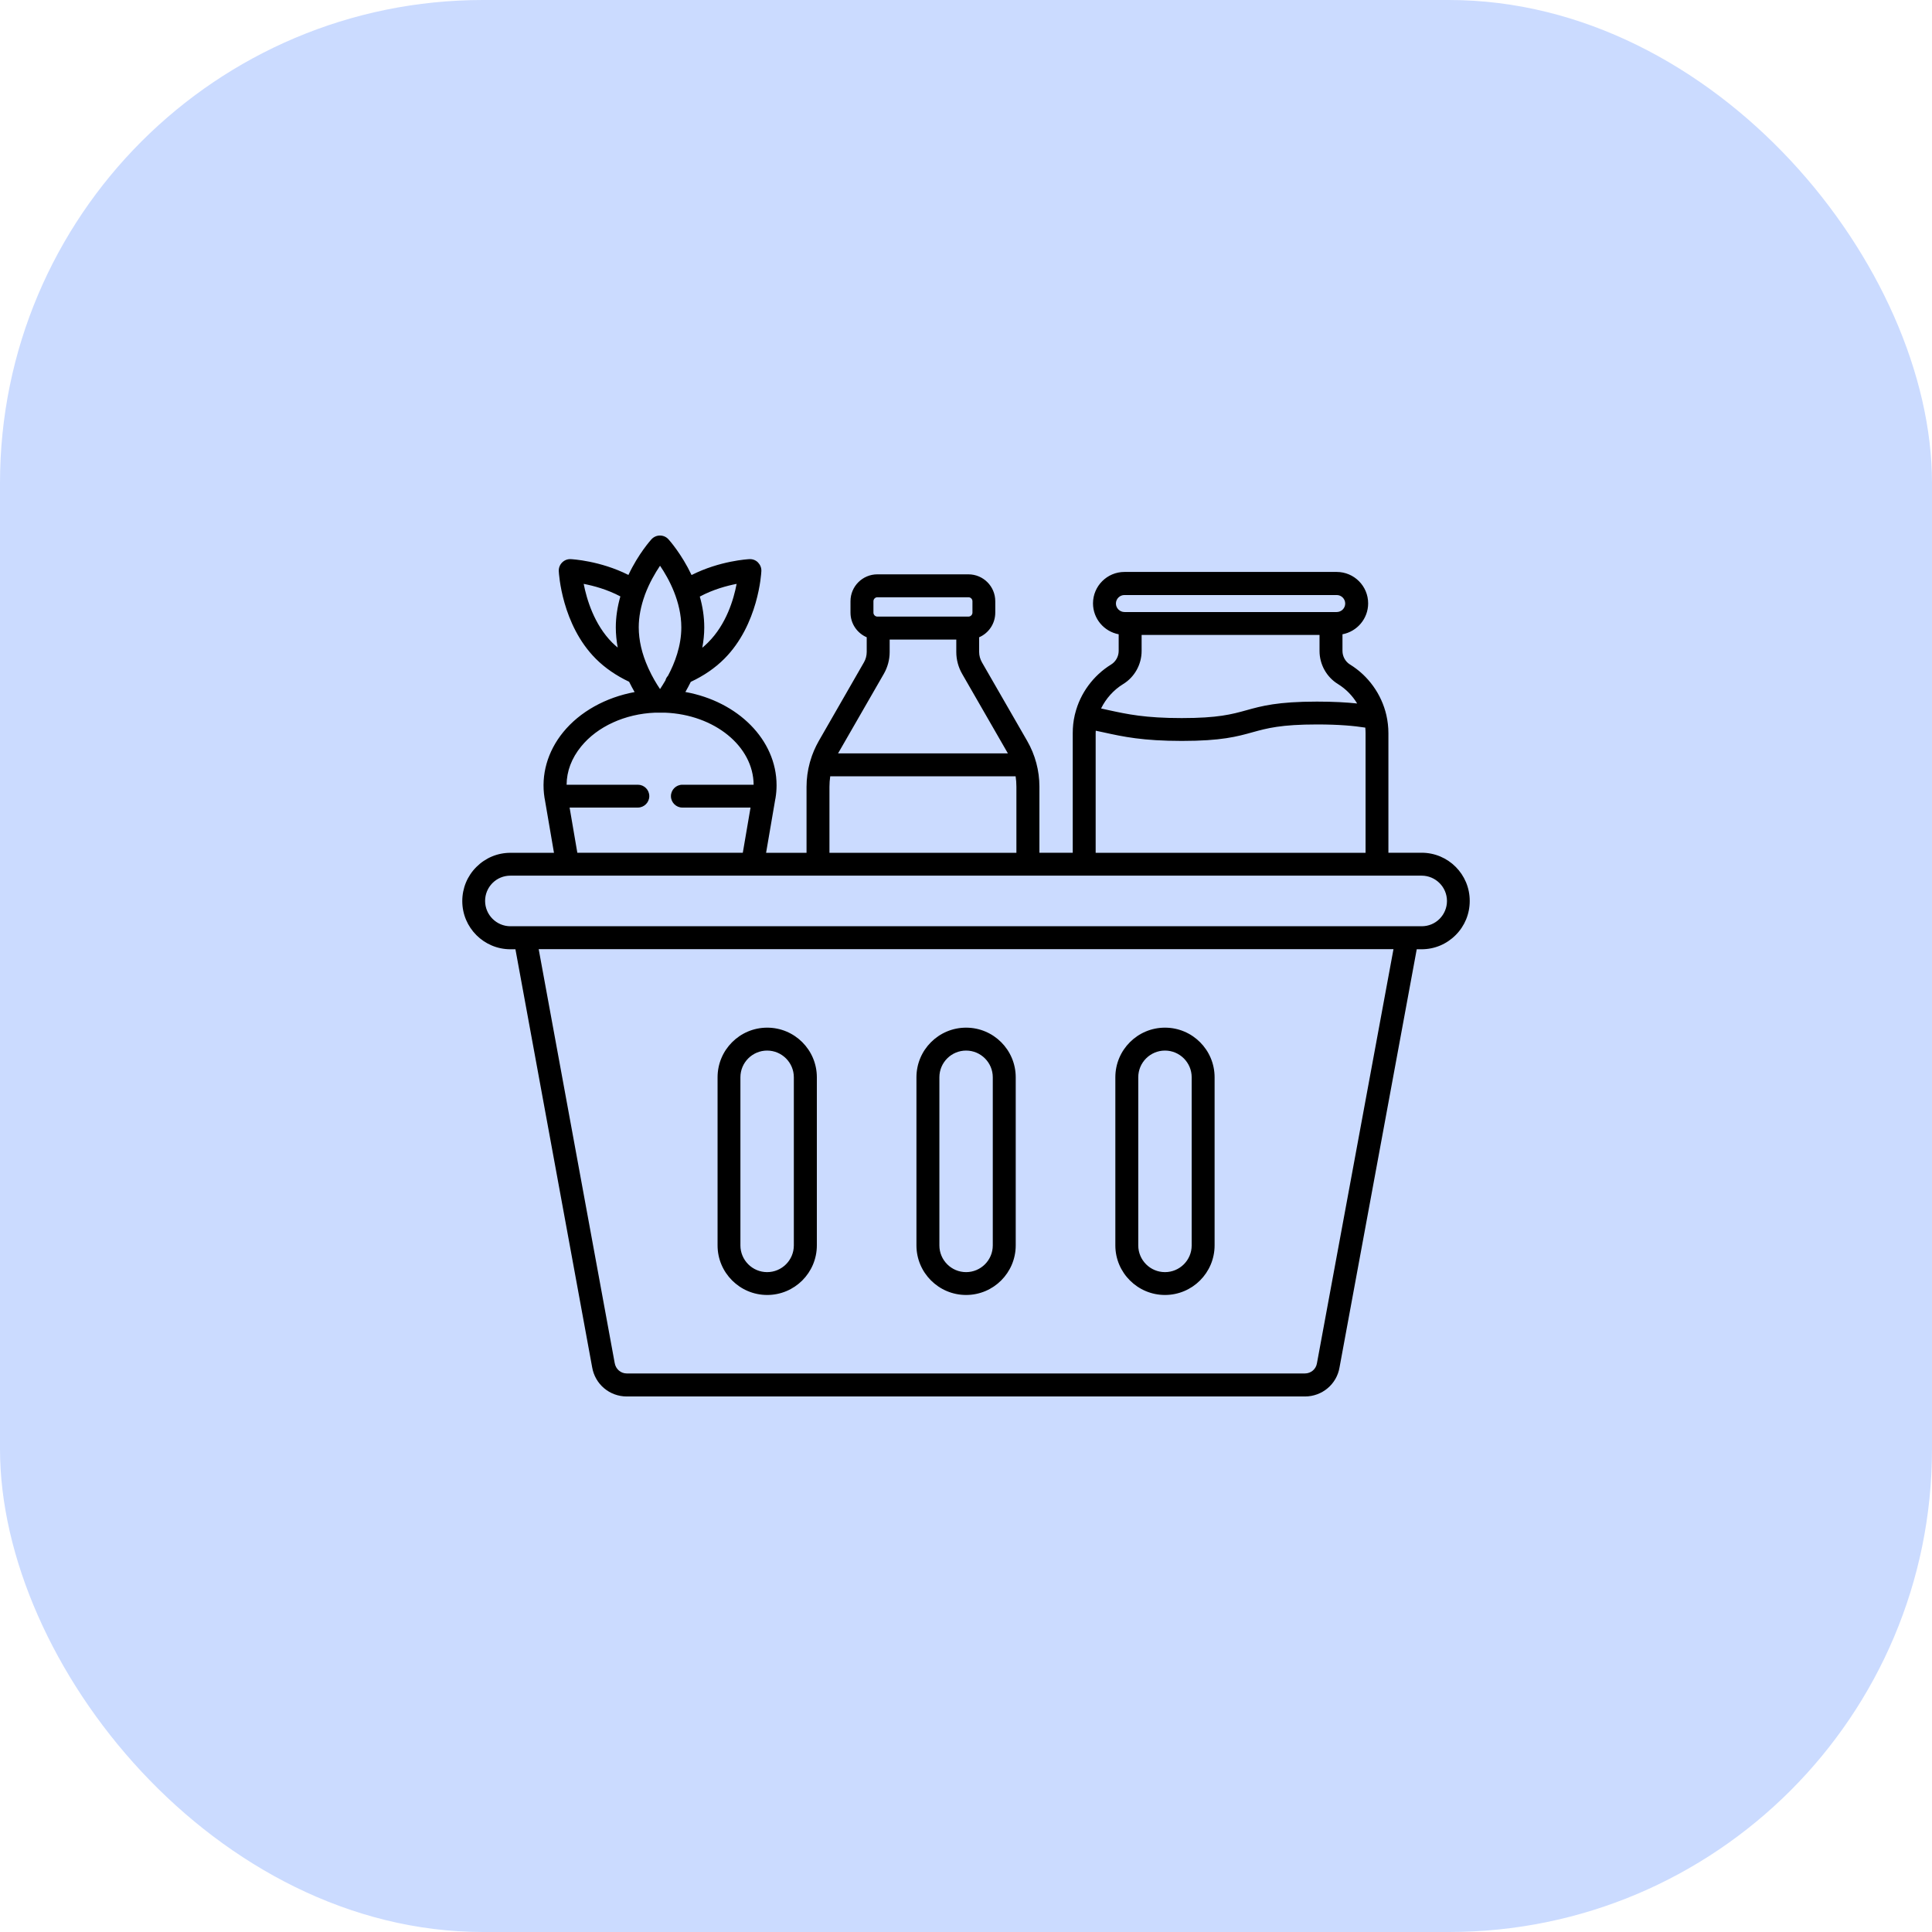
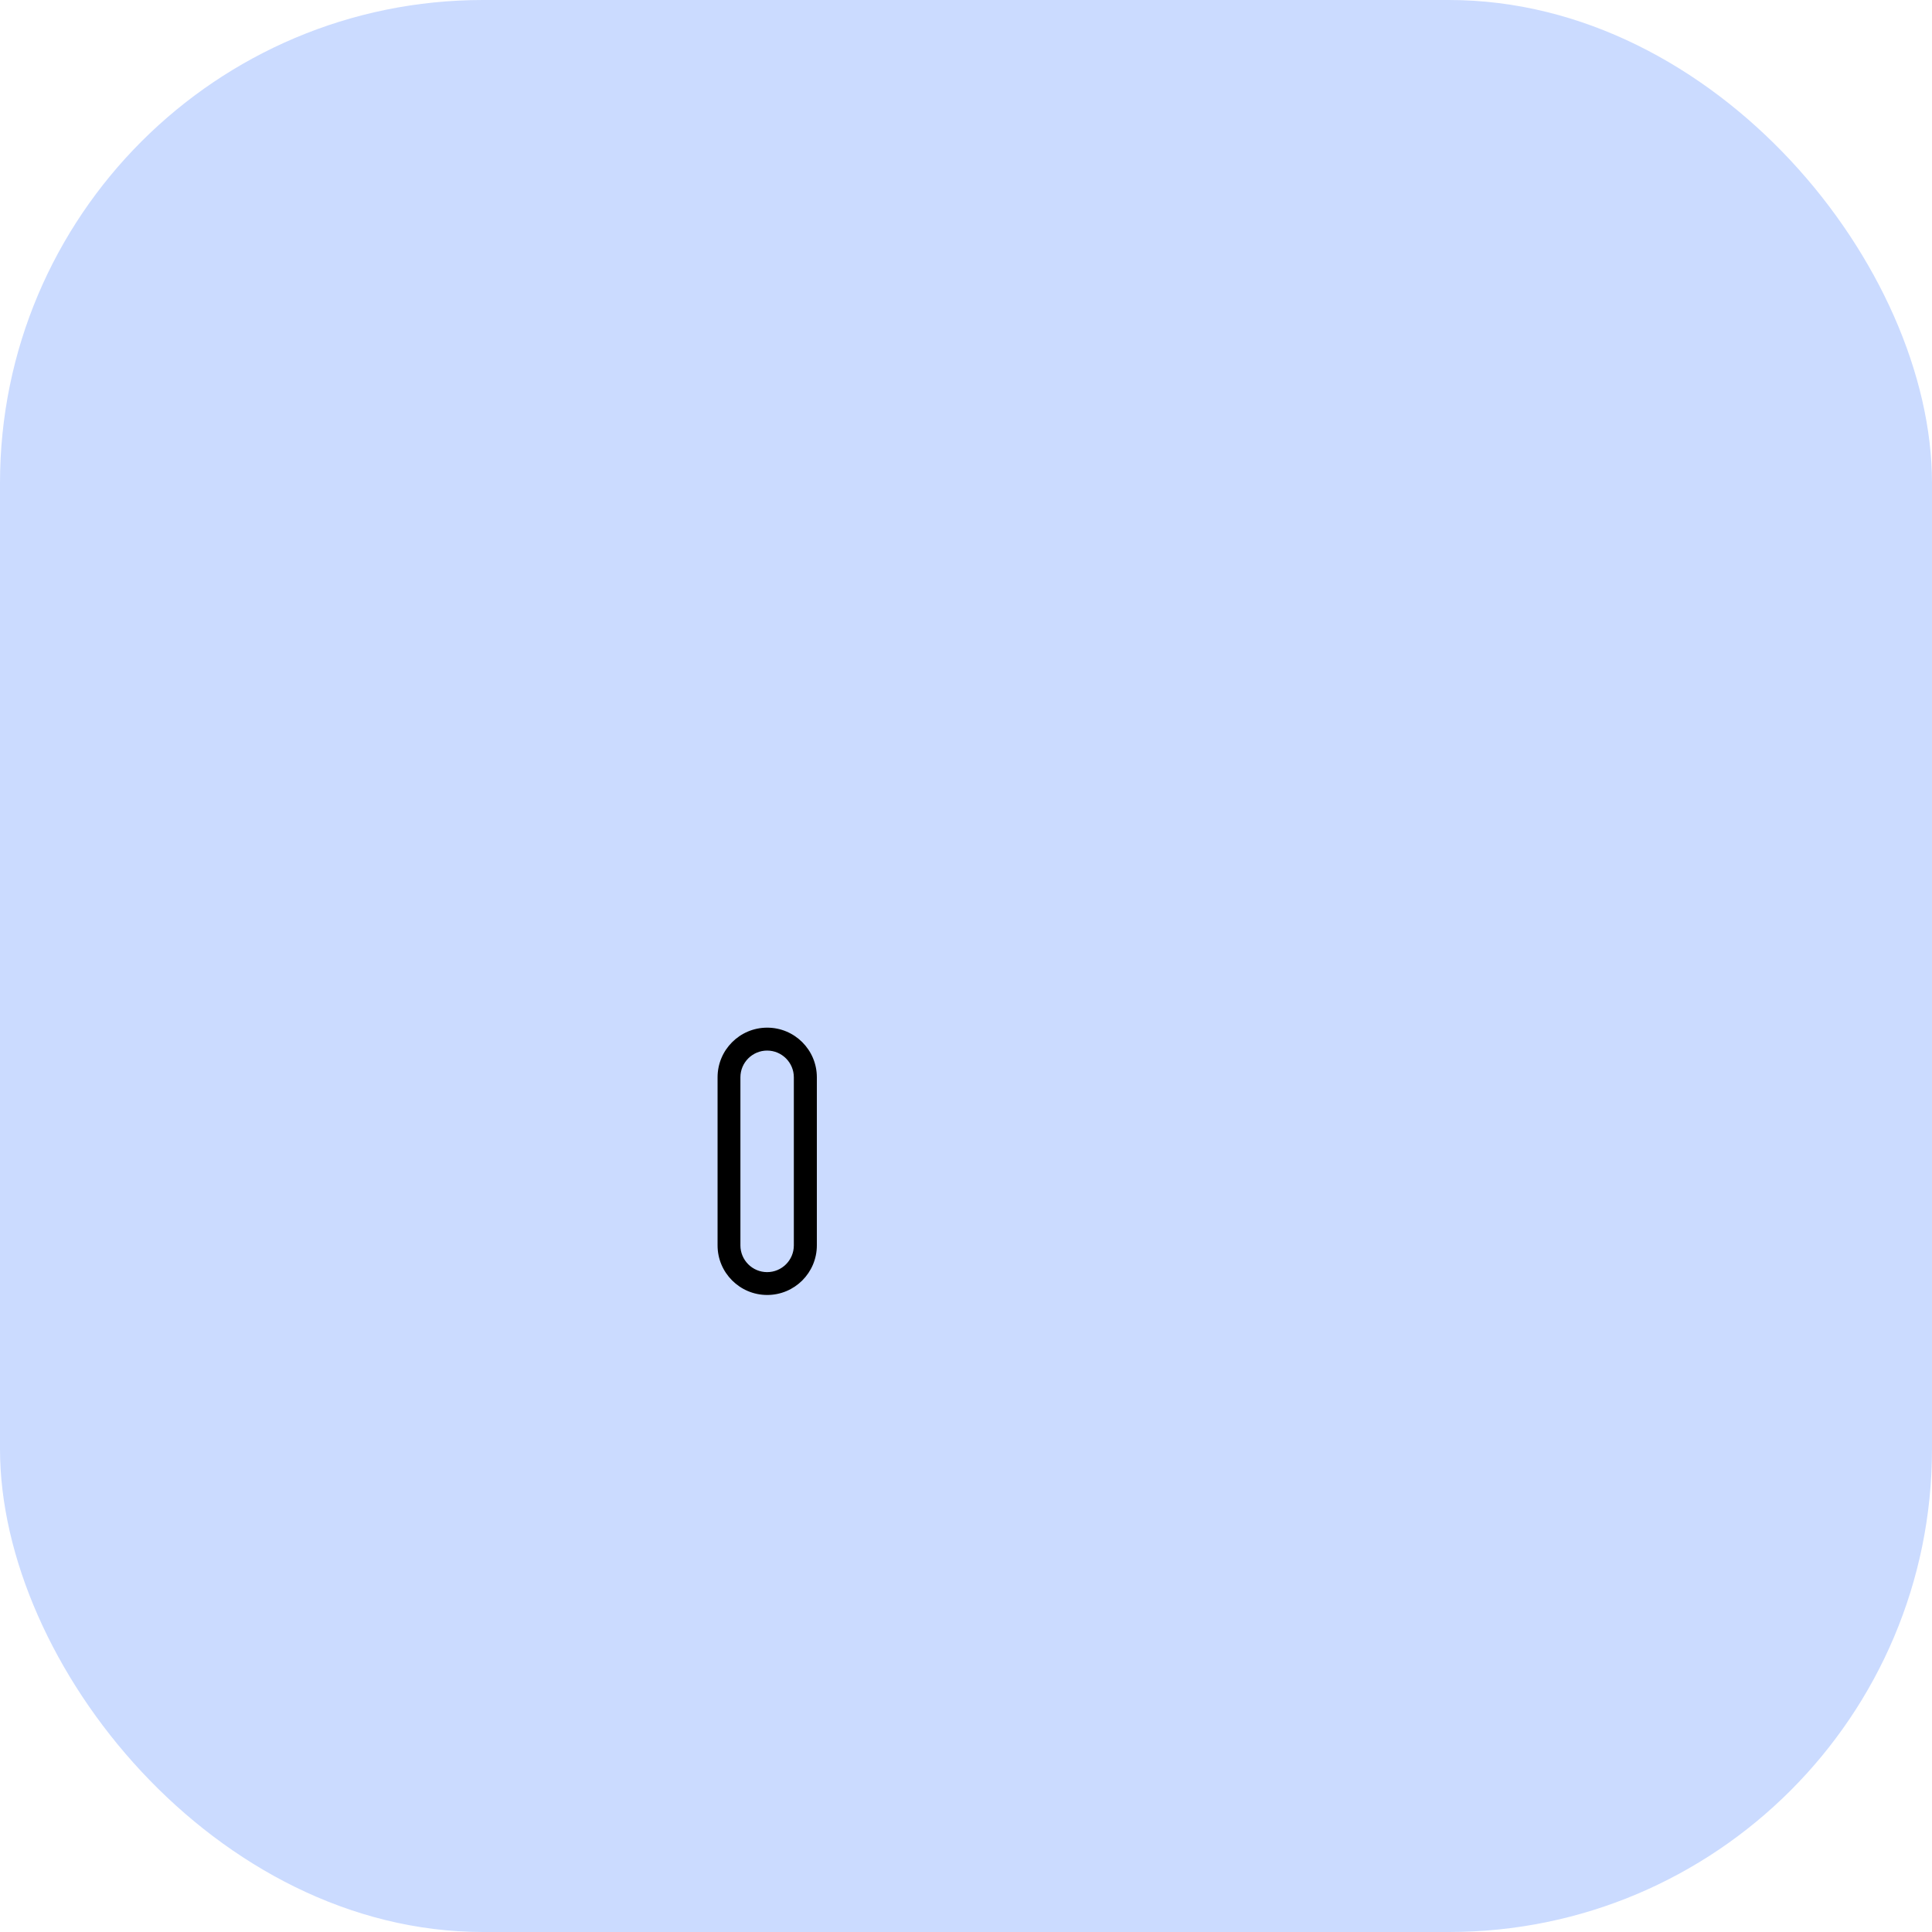
<svg xmlns="http://www.w3.org/2000/svg" width="80" height="80" viewBox="0 0 80 80" fill="none">
  <rect width="80" height="80" rx="20" fill="#CBDBFF" />
  <path d="M31.768 53.622C32.903 53.622 33.824 52.701 33.824 51.567V44.608C33.824 43.474 32.903 42.553 31.768 42.553C30.634 42.553 29.713 43.474 29.713 44.608V51.57C29.713 52.701 30.634 53.622 31.768 53.622ZM30.659 44.608C30.659 43.996 31.157 43.502 31.765 43.502C32.376 43.502 32.871 44 32.871 44.608V51.57C32.871 52.182 32.373 52.676 31.765 52.676C31.153 52.676 30.659 52.178 30.659 51.57V44.608Z" fill="black" />
-   <path d="M40.004 53.622C41.138 53.622 42.059 52.701 42.059 51.567V44.608C42.059 43.474 41.138 42.553 40.004 42.553C38.869 42.553 37.948 43.474 37.948 44.608V51.57C37.948 52.701 38.869 53.622 40.004 53.622ZM38.898 44.608C38.898 43.996 39.395 43.502 40.004 43.502C40.615 43.502 41.109 44 41.109 44.608V51.57C41.109 52.182 40.611 52.676 40.004 52.676C39.392 52.676 38.898 52.178 38.898 51.57V44.608Z" fill="black" />
-   <path d="M48.239 53.622C49.373 53.622 50.294 52.701 50.294 51.567V44.608C50.294 43.474 49.373 42.553 48.239 42.553C47.105 42.553 46.184 43.474 46.184 44.608V51.57C46.184 52.701 47.108 53.622 48.239 53.622ZM47.133 44.608C47.133 43.996 47.631 43.502 48.239 43.502C48.85 43.502 49.345 44 49.345 44.608V51.57C49.345 52.182 48.847 52.676 48.239 52.676C47.627 52.676 47.133 52.178 47.133 51.57V44.608Z" fill="black" />
-   <path d="M58.867 35.31H57.491V30.36C57.491 30.108 57.462 29.859 57.406 29.61C57.206 28.746 56.659 27.981 55.901 27.516C55.709 27.398 55.589 27.181 55.589 26.954V26.264C56.193 26.15 56.652 25.62 56.652 24.984C56.652 24.266 56.069 23.683 55.35 23.683H46.56C45.842 23.683 45.259 24.269 45.259 24.984C45.259 25.62 45.718 26.15 46.322 26.264V26.954C46.322 27.181 46.201 27.398 46.009 27.516C45.27 27.971 44.726 28.71 44.519 29.549C44.512 29.571 44.509 29.592 44.502 29.613V29.617C44.445 29.859 44.42 30.104 44.42 30.357V35.31H43.04V32.575C43.04 31.911 42.866 31.256 42.532 30.677L40.661 27.427C40.587 27.295 40.544 27.149 40.544 26.997V26.388C40.939 26.218 41.212 25.823 41.212 25.368V24.895C41.212 24.28 40.715 23.782 40.099 23.782H36.33C35.715 23.782 35.217 24.28 35.217 24.895V25.368C35.217 25.827 35.495 26.218 35.889 26.388V26.993C35.889 27.142 35.85 27.295 35.776 27.423L33.905 30.68C33.756 30.943 33.635 31.221 33.553 31.509C33.546 31.53 33.539 31.555 33.532 31.58C33.443 31.904 33.397 32.241 33.397 32.579V35.313H31.722L32.106 33.073C32.106 33.07 32.106 33.066 32.11 33.063C32.113 33.056 32.113 33.048 32.113 33.041C32.142 32.867 32.156 32.689 32.156 32.515C32.156 30.631 30.552 29.045 28.38 28.654C28.454 28.522 28.532 28.383 28.604 28.234C29.144 27.981 29.61 27.661 29.99 27.281C31.405 25.866 31.523 23.739 31.526 23.651C31.534 23.515 31.48 23.387 31.388 23.291C31.295 23.195 31.164 23.145 31.029 23.153C30.975 23.156 29.812 23.217 28.636 23.811C28.223 22.939 27.715 22.37 27.679 22.331C27.59 22.232 27.462 22.175 27.327 22.175C27.192 22.175 27.067 22.232 26.975 22.331C26.95 22.36 26.434 22.929 26.022 23.807C24.849 23.217 23.689 23.156 23.636 23.153C23.501 23.145 23.373 23.195 23.277 23.291C23.181 23.387 23.131 23.515 23.138 23.651C23.142 23.739 23.259 25.866 24.674 27.281C25.051 27.658 25.517 27.978 26.05 28.23C26.125 28.383 26.203 28.526 26.278 28.657C25.083 28.878 24.013 29.468 23.32 30.318C22.669 31.118 22.395 32.085 22.548 33.041C22.548 33.048 22.552 33.056 22.552 33.063C22.552 33.066 22.552 33.07 22.555 33.073L22.939 35.313H21.136C20.603 35.313 20.105 35.52 19.725 35.9C19.348 36.277 19.142 36.779 19.142 37.312C19.142 38.414 20.038 39.307 21.136 39.307H21.343L24.518 56.606C24.635 57.313 25.236 57.825 25.954 57.825H54.035C54.749 57.825 55.354 57.313 55.468 56.616L58.664 39.307H58.863C59.397 39.307 59.895 39.1 60.275 38.72C60.652 38.343 60.858 37.842 60.858 37.308C60.862 36.206 59.969 35.31 58.867 35.31ZM54.532 56.449C54.493 56.694 54.283 56.872 54.031 56.872H25.954C25.706 56.872 25.496 56.694 25.453 56.438L22.306 39.303H57.701L54.532 56.449ZM46.208 24.991C46.208 24.795 46.368 24.639 46.56 24.639H55.35C55.546 24.639 55.702 24.799 55.702 24.991C55.702 25.187 55.542 25.343 55.35 25.343H55.119C55.116 25.343 55.116 25.343 55.112 25.343H46.799C46.795 25.343 46.795 25.343 46.791 25.343H46.564C46.368 25.343 46.208 25.183 46.208 24.991ZM46.507 28.326C46.98 28.038 47.272 27.512 47.272 26.957V26.292H54.639V26.957C54.639 27.512 54.931 28.038 55.404 28.326C55.731 28.529 56.001 28.806 56.197 29.13C55.766 29.084 55.226 29.052 54.532 29.052C52.904 29.052 52.242 29.233 51.606 29.411C51.002 29.578 50.433 29.734 48.932 29.734C47.417 29.734 46.681 29.574 45.899 29.404C45.799 29.382 45.696 29.361 45.593 29.336C45.796 28.924 46.112 28.568 46.507 28.326ZM45.369 30.36C45.369 30.325 45.369 30.293 45.373 30.257C45.483 30.282 45.593 30.303 45.707 30.328C46.5 30.503 47.321 30.68 48.939 30.68C50.571 30.68 51.229 30.499 51.866 30.321C52.47 30.154 53.039 29.998 54.54 29.998C55.457 29.998 56.079 30.058 56.534 30.129C56.541 30.207 56.545 30.286 56.545 30.36V35.313H45.369V30.36ZM36.167 24.895C36.167 24.806 36.241 24.731 36.33 24.731H40.103C40.192 24.731 40.267 24.806 40.267 24.895V25.368C40.267 25.457 40.192 25.532 40.103 25.532H36.33C36.241 25.532 36.167 25.457 36.167 25.368V24.895ZM36.597 27.903C36.754 27.629 36.839 27.317 36.839 27V26.484H39.598V27C39.598 27.317 39.683 27.629 39.84 27.903L41.71 31.153C41.717 31.167 41.728 31.182 41.735 31.196H34.702C34.709 31.182 34.716 31.167 34.727 31.153L36.597 27.903ZM34.346 32.579C34.346 32.433 34.357 32.288 34.378 32.145H42.055C42.077 32.288 42.087 32.433 42.087 32.579V35.313H34.346V32.579ZM30.502 24.177C30.381 24.817 30.076 25.852 29.318 26.605C29.244 26.68 29.165 26.751 29.08 26.822C29.13 26.552 29.162 26.271 29.162 25.983C29.162 25.532 29.091 25.098 28.977 24.703C29.528 24.408 30.097 24.255 30.502 24.177ZM27.331 23.426C27.697 23.963 28.212 24.913 28.212 25.98C28.212 26.744 27.942 27.455 27.658 27.985C27.608 28.038 27.572 28.102 27.555 28.173C27.476 28.309 27.398 28.43 27.331 28.533C27.181 28.312 27.011 28.028 26.858 27.693C26.851 27.676 26.843 27.654 26.833 27.637C26.577 27.068 26.449 26.506 26.449 25.976C26.449 25.549 26.534 25.105 26.698 24.65C26.701 24.642 26.705 24.635 26.705 24.628C26.886 24.141 27.131 23.722 27.331 23.426ZM24.169 24.177C24.575 24.255 25.137 24.404 25.688 24.696C25.563 25.13 25.499 25.564 25.499 25.983C25.499 26.257 25.528 26.534 25.578 26.815C25.499 26.748 25.421 26.68 25.35 26.609C24.6 25.855 24.294 24.813 24.169 24.177ZM23.586 33.44H26.41C26.673 33.44 26.886 33.226 26.886 32.967C26.886 32.703 26.673 32.494 26.413 32.494H23.462C23.465 31.936 23.668 31.395 24.063 30.911C24.735 30.083 25.88 29.56 27.124 29.51C27.263 29.507 27.405 29.507 27.54 29.51C29.588 29.592 31.196 30.901 31.206 32.494H28.255C27.992 32.494 27.782 32.707 27.782 32.967C27.782 33.226 27.995 33.44 28.255 33.44H31.078L30.758 35.31H23.906L23.586 33.44ZM59.61 38.048C59.411 38.247 59.148 38.354 58.867 38.354H21.136C20.56 38.354 20.087 37.884 20.087 37.305C20.087 37.024 20.198 36.761 20.393 36.565C20.592 36.366 20.855 36.259 21.136 36.259H31.142C31.149 36.259 31.157 36.259 31.164 36.259C31.171 36.259 31.174 36.259 31.181 36.259H33.863C33.866 36.259 33.873 36.259 33.877 36.259C33.88 36.259 33.888 36.259 33.891 36.259H42.553C42.556 36.259 42.564 36.259 42.567 36.259C42.571 36.259 42.578 36.259 42.581 36.259H44.879C44.882 36.259 44.889 36.259 44.893 36.259H57.018C57.022 36.259 57.029 36.259 57.032 36.259H58.867C59.443 36.259 59.916 36.729 59.916 37.308C59.916 37.586 59.806 37.849 59.61 38.048Z" fill="black" />
</svg>